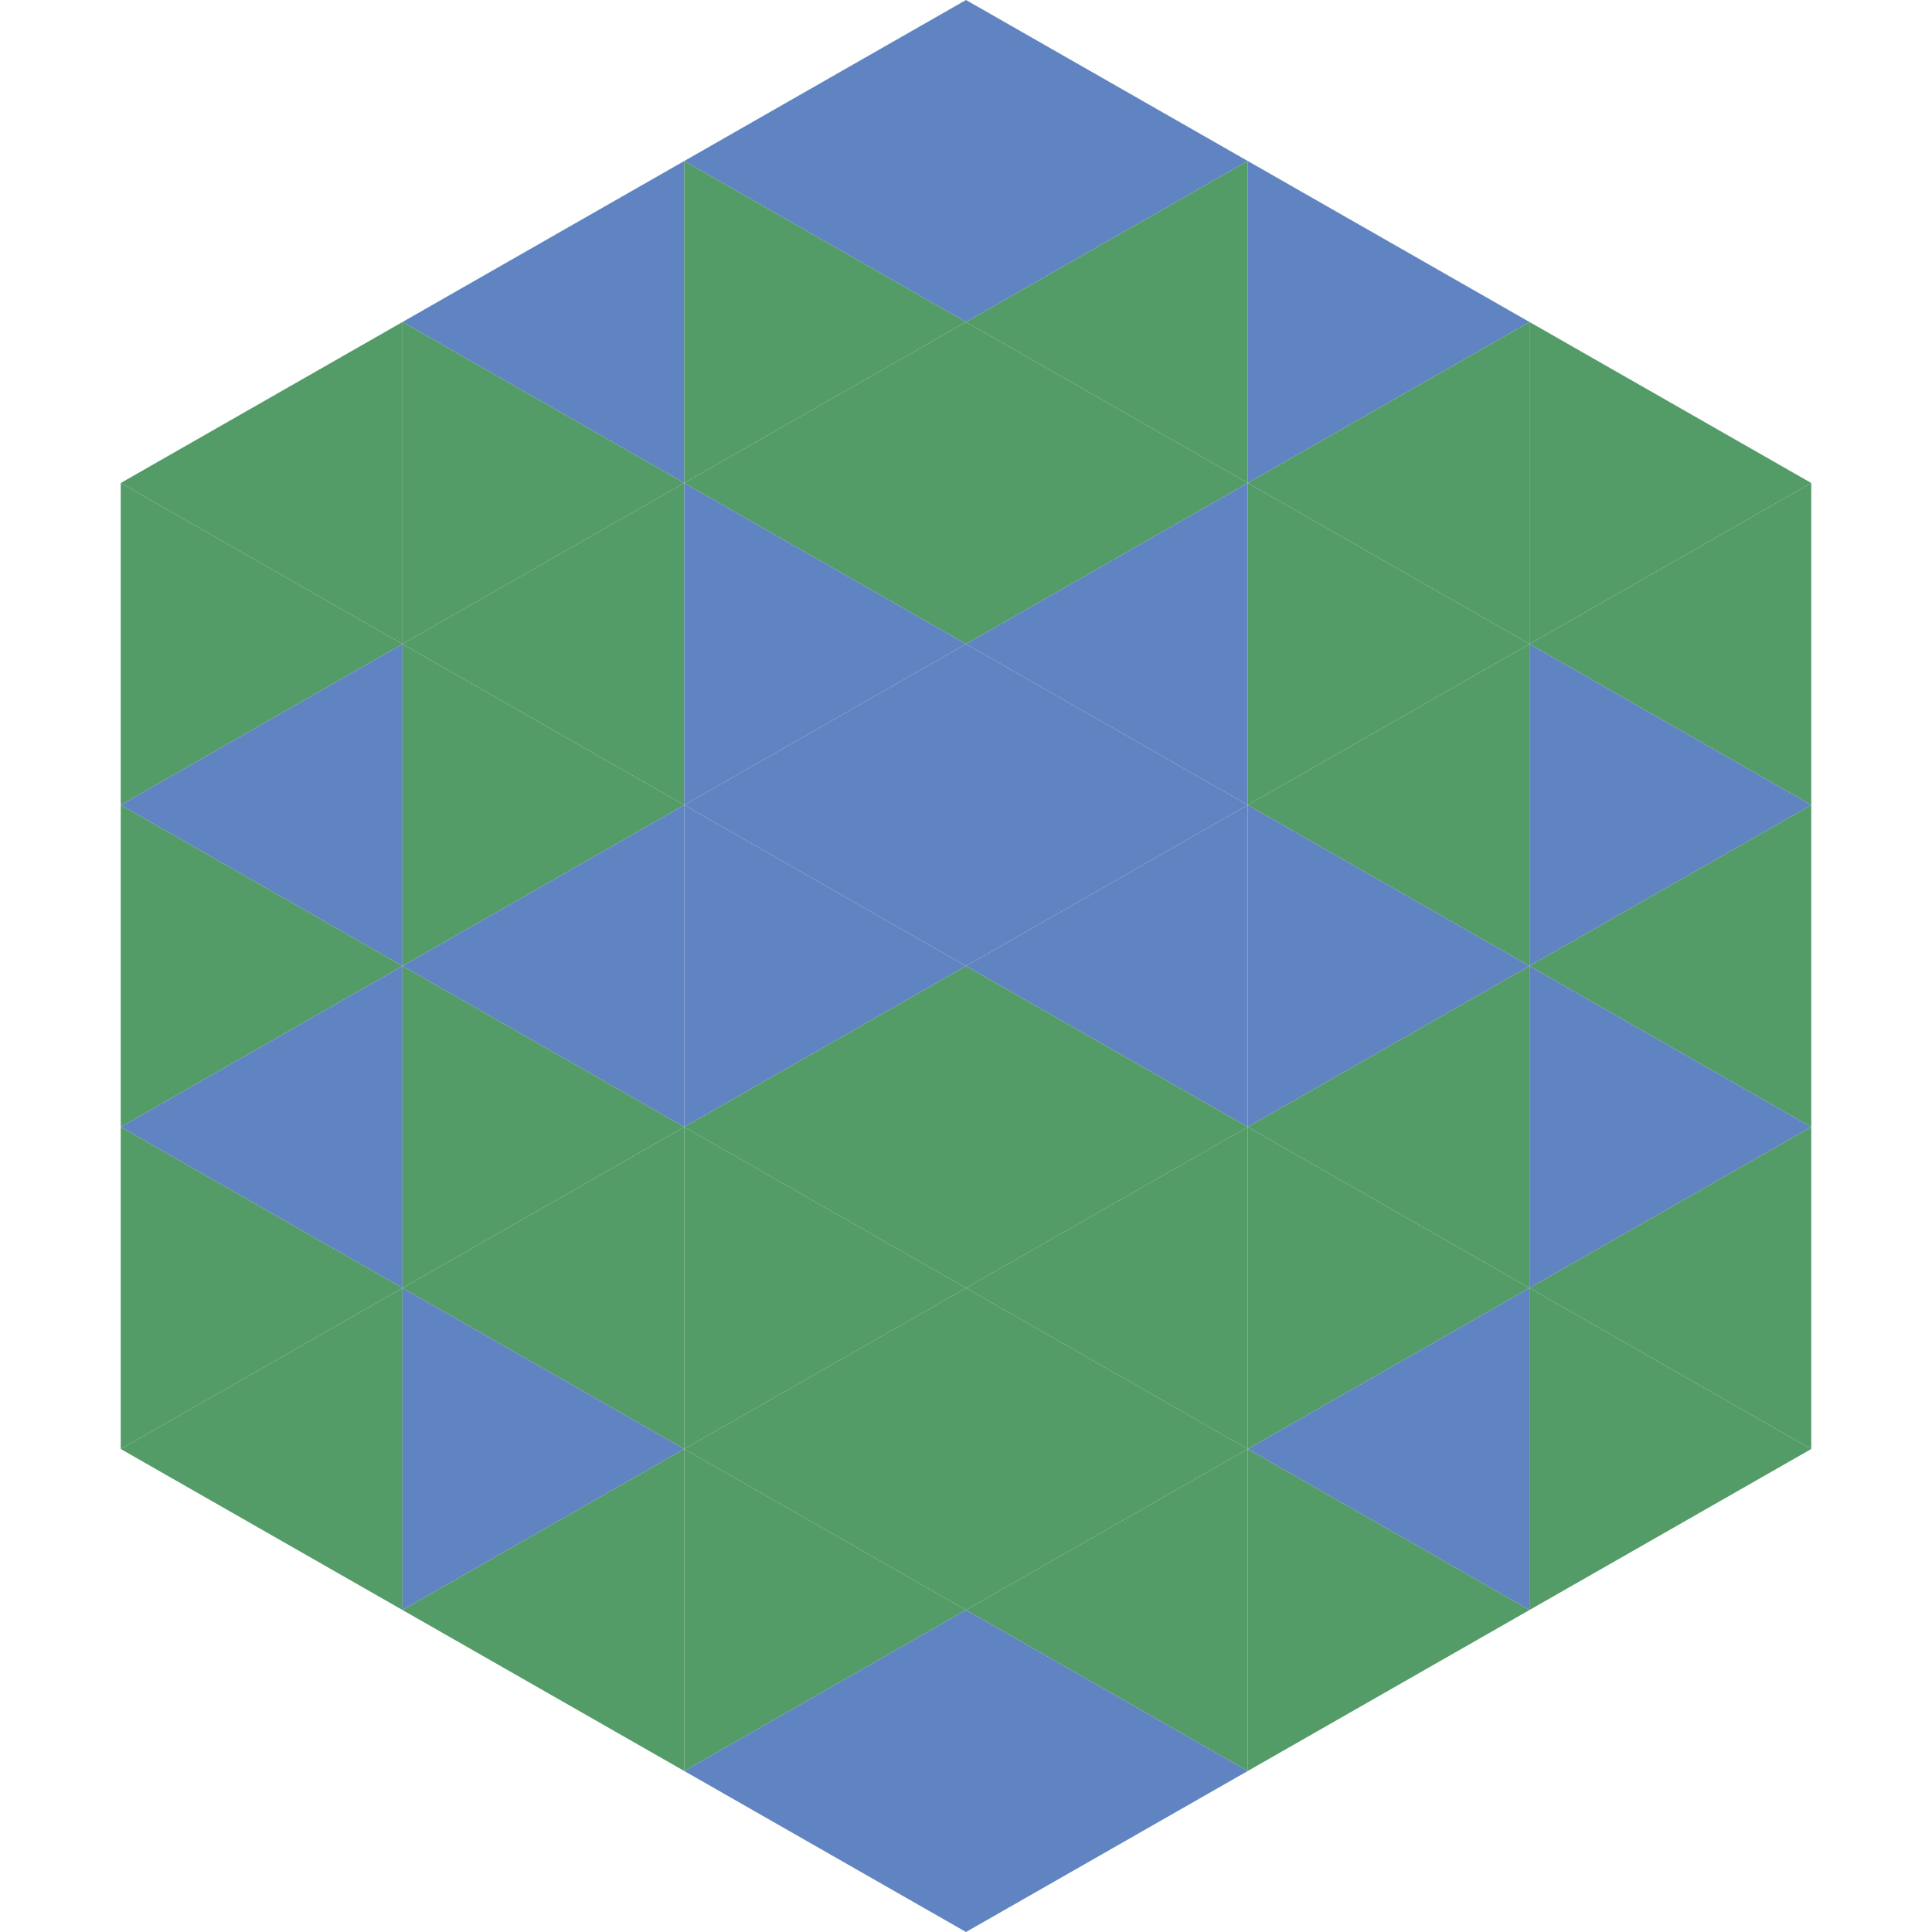
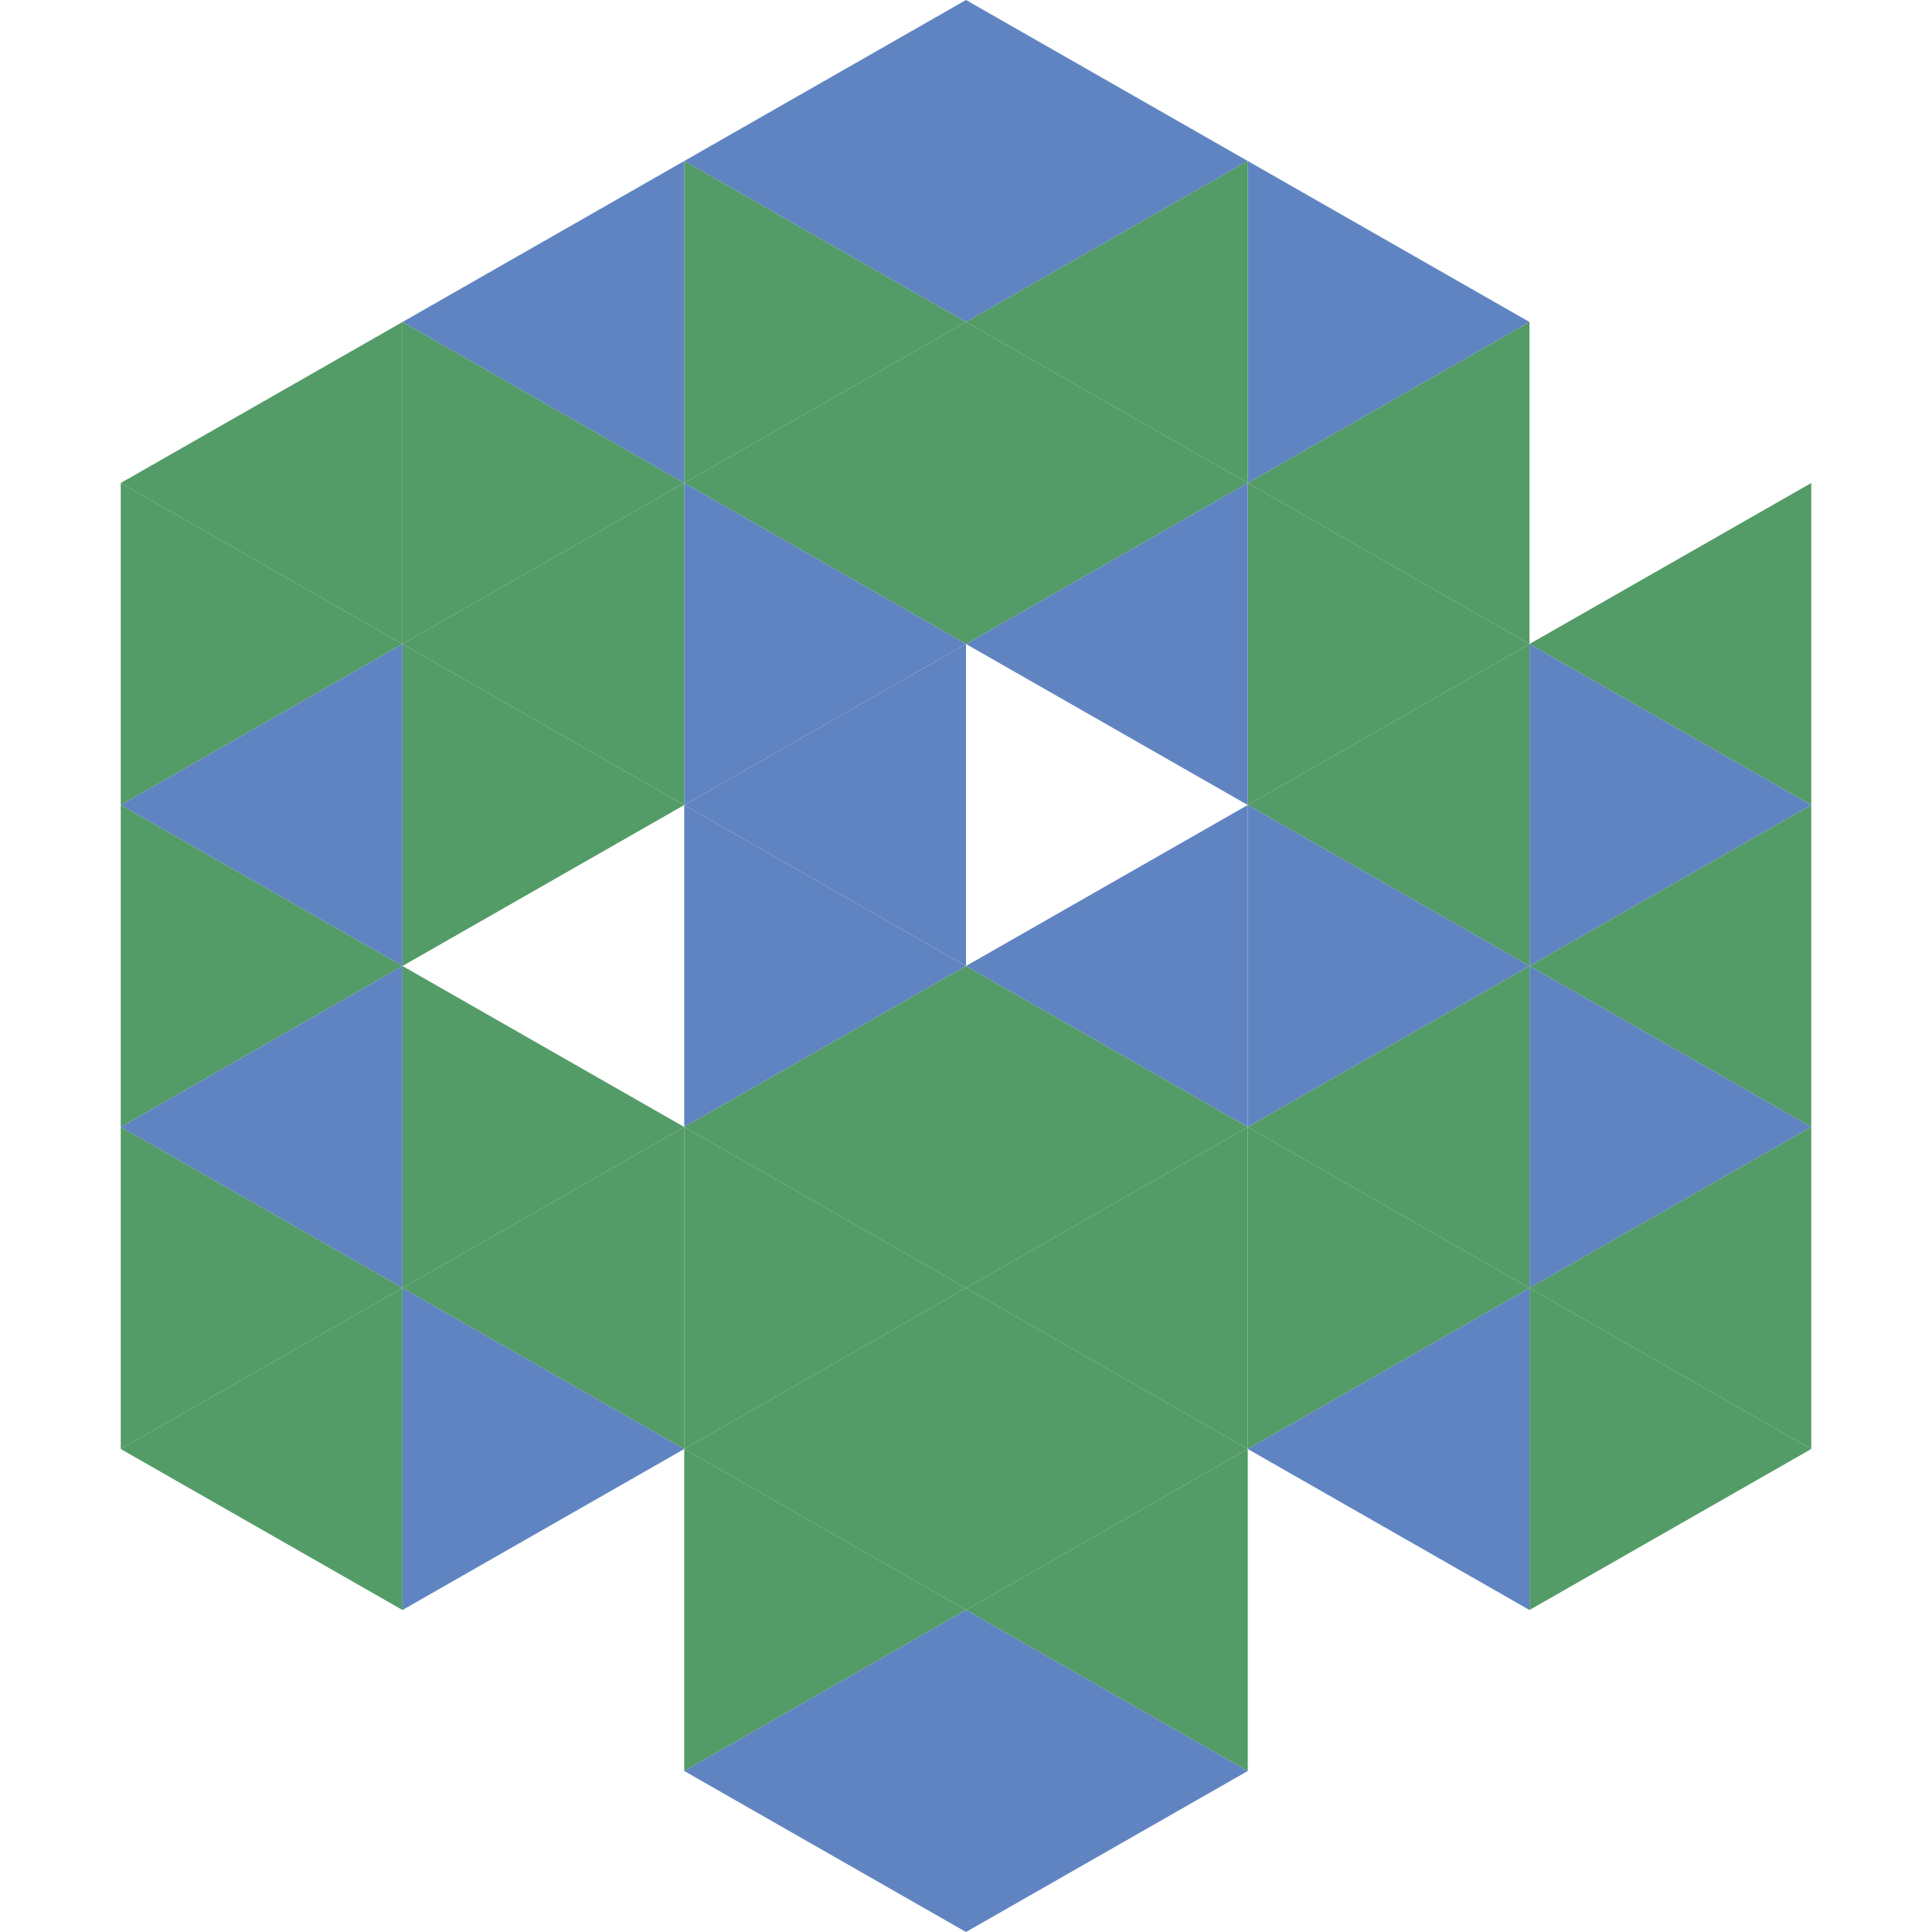
<svg xmlns="http://www.w3.org/2000/svg" width="240" height="240">
  <polygon points="50,40 15,60 50,80" style="fill:rgb(83,155,103)" />
-   <polygon points="190,40 225,60 190,80" style="fill:rgb(83,155,103)" />
  <polygon points="15,60 50,80 15,100" style="fill:rgb(83,155,103)" />
  <polygon points="225,60 190,80 225,100" style="fill:rgb(83,155,103)" />
  <polygon points="50,80 15,100 50,120" style="fill:rgb(96,132,193)" />
  <polygon points="190,80 225,100 190,120" style="fill:rgb(96,132,193)" />
  <polygon points="15,100 50,120 15,140" style="fill:rgb(83,155,103)" />
  <polygon points="225,100 190,120 225,140" style="fill:rgb(83,155,103)" />
  <polygon points="50,120 15,140 50,160" style="fill:rgb(96,132,193)" />
  <polygon points="190,120 225,140 190,160" style="fill:rgb(96,132,193)" />
  <polygon points="15,140 50,160 15,180" style="fill:rgb(83,155,103)" />
  <polygon points="225,140 190,160 225,180" style="fill:rgb(83,155,103)" />
  <polygon points="50,160 15,180 50,200" style="fill:rgb(83,155,103)" />
  <polygon points="190,160 225,180 190,200" style="fill:rgb(83,155,103)" />
  <polygon points="15,180 50,200 15,220" style="fill:rgb(255,255,255); fill-opacity:0" />
  <polygon points="225,180 190,200 225,220" style="fill:rgb(255,255,255); fill-opacity:0" />
  <polygon points="50,0 85,20 50,40" style="fill:rgb(255,255,255); fill-opacity:0" />
  <polygon points="190,0 155,20 190,40" style="fill:rgb(255,255,255); fill-opacity:0" />
  <polygon points="85,20 50,40 85,60" style="fill:rgb(96,132,193)" />
  <polygon points="155,20 190,40 155,60" style="fill:rgb(96,132,193)" />
  <polygon points="50,40 85,60 50,80" style="fill:rgb(83,155,103)" />
  <polygon points="190,40 155,60 190,80" style="fill:rgb(83,155,103)" />
  <polygon points="85,60 50,80 85,100" style="fill:rgb(83,155,103)" />
  <polygon points="155,60 190,80 155,100" style="fill:rgb(83,155,103)" />
  <polygon points="50,80 85,100 50,120" style="fill:rgb(83,155,103)" />
  <polygon points="190,80 155,100 190,120" style="fill:rgb(83,155,103)" />
-   <polygon points="85,100 50,120 85,140" style="fill:rgb(96,132,193)" />
  <polygon points="155,100 190,120 155,140" style="fill:rgb(96,132,193)" />
  <polygon points="50,120 85,140 50,160" style="fill:rgb(83,155,103)" />
  <polygon points="190,120 155,140 190,160" style="fill:rgb(83,155,103)" />
  <polygon points="85,140 50,160 85,180" style="fill:rgb(83,155,103)" />
  <polygon points="155,140 190,160 155,180" style="fill:rgb(83,155,103)" />
  <polygon points="50,160 85,180 50,200" style="fill:rgb(96,132,193)" />
  <polygon points="190,160 155,180 190,200" style="fill:rgb(96,132,193)" />
-   <polygon points="85,180 50,200 85,220" style="fill:rgb(83,155,103)" />
-   <polygon points="155,180 190,200 155,220" style="fill:rgb(83,155,103)" />
  <polygon points="120,0 85,20 120,40" style="fill:rgb(96,132,193)" />
  <polygon points="120,0 155,20 120,40" style="fill:rgb(96,132,193)" />
  <polygon points="85,20 120,40 85,60" style="fill:rgb(83,155,103)" />
  <polygon points="155,20 120,40 155,60" style="fill:rgb(83,155,103)" />
  <polygon points="120,40 85,60 120,80" style="fill:rgb(83,155,103)" />
  <polygon points="120,40 155,60 120,80" style="fill:rgb(83,155,103)" />
  <polygon points="85,60 120,80 85,100" style="fill:rgb(96,132,193)" />
  <polygon points="155,60 120,80 155,100" style="fill:rgb(96,132,193)" />
  <polygon points="120,80 85,100 120,120" style="fill:rgb(96,132,193)" />
-   <polygon points="120,80 155,100 120,120" style="fill:rgb(96,132,193)" />
  <polygon points="85,100 120,120 85,140" style="fill:rgb(96,132,193)" />
  <polygon points="155,100 120,120 155,140" style="fill:rgb(96,132,193)" />
  <polygon points="120,120 85,140 120,160" style="fill:rgb(83,155,103)" />
  <polygon points="120,120 155,140 120,160" style="fill:rgb(83,155,103)" />
  <polygon points="85,140 120,160 85,180" style="fill:rgb(83,155,103)" />
  <polygon points="155,140 120,160 155,180" style="fill:rgb(83,155,103)" />
  <polygon points="120,160 85,180 120,200" style="fill:rgb(83,155,103)" />
  <polygon points="120,160 155,180 120,200" style="fill:rgb(83,155,103)" />
  <polygon points="85,180 120,200 85,220" style="fill:rgb(83,155,103)" />
  <polygon points="155,180 120,200 155,220" style="fill:rgb(83,155,103)" />
  <polygon points="120,200 85,220 120,240" style="fill:rgb(96,132,193)" />
  <polygon points="120,200 155,220 120,240" style="fill:rgb(96,132,193)" />
  <polygon points="85,220 120,240 85,260" style="fill:rgb(255,255,255); fill-opacity:0" />
  <polygon points="155,220 120,240 155,260" style="fill:rgb(255,255,255); fill-opacity:0" />
</svg>